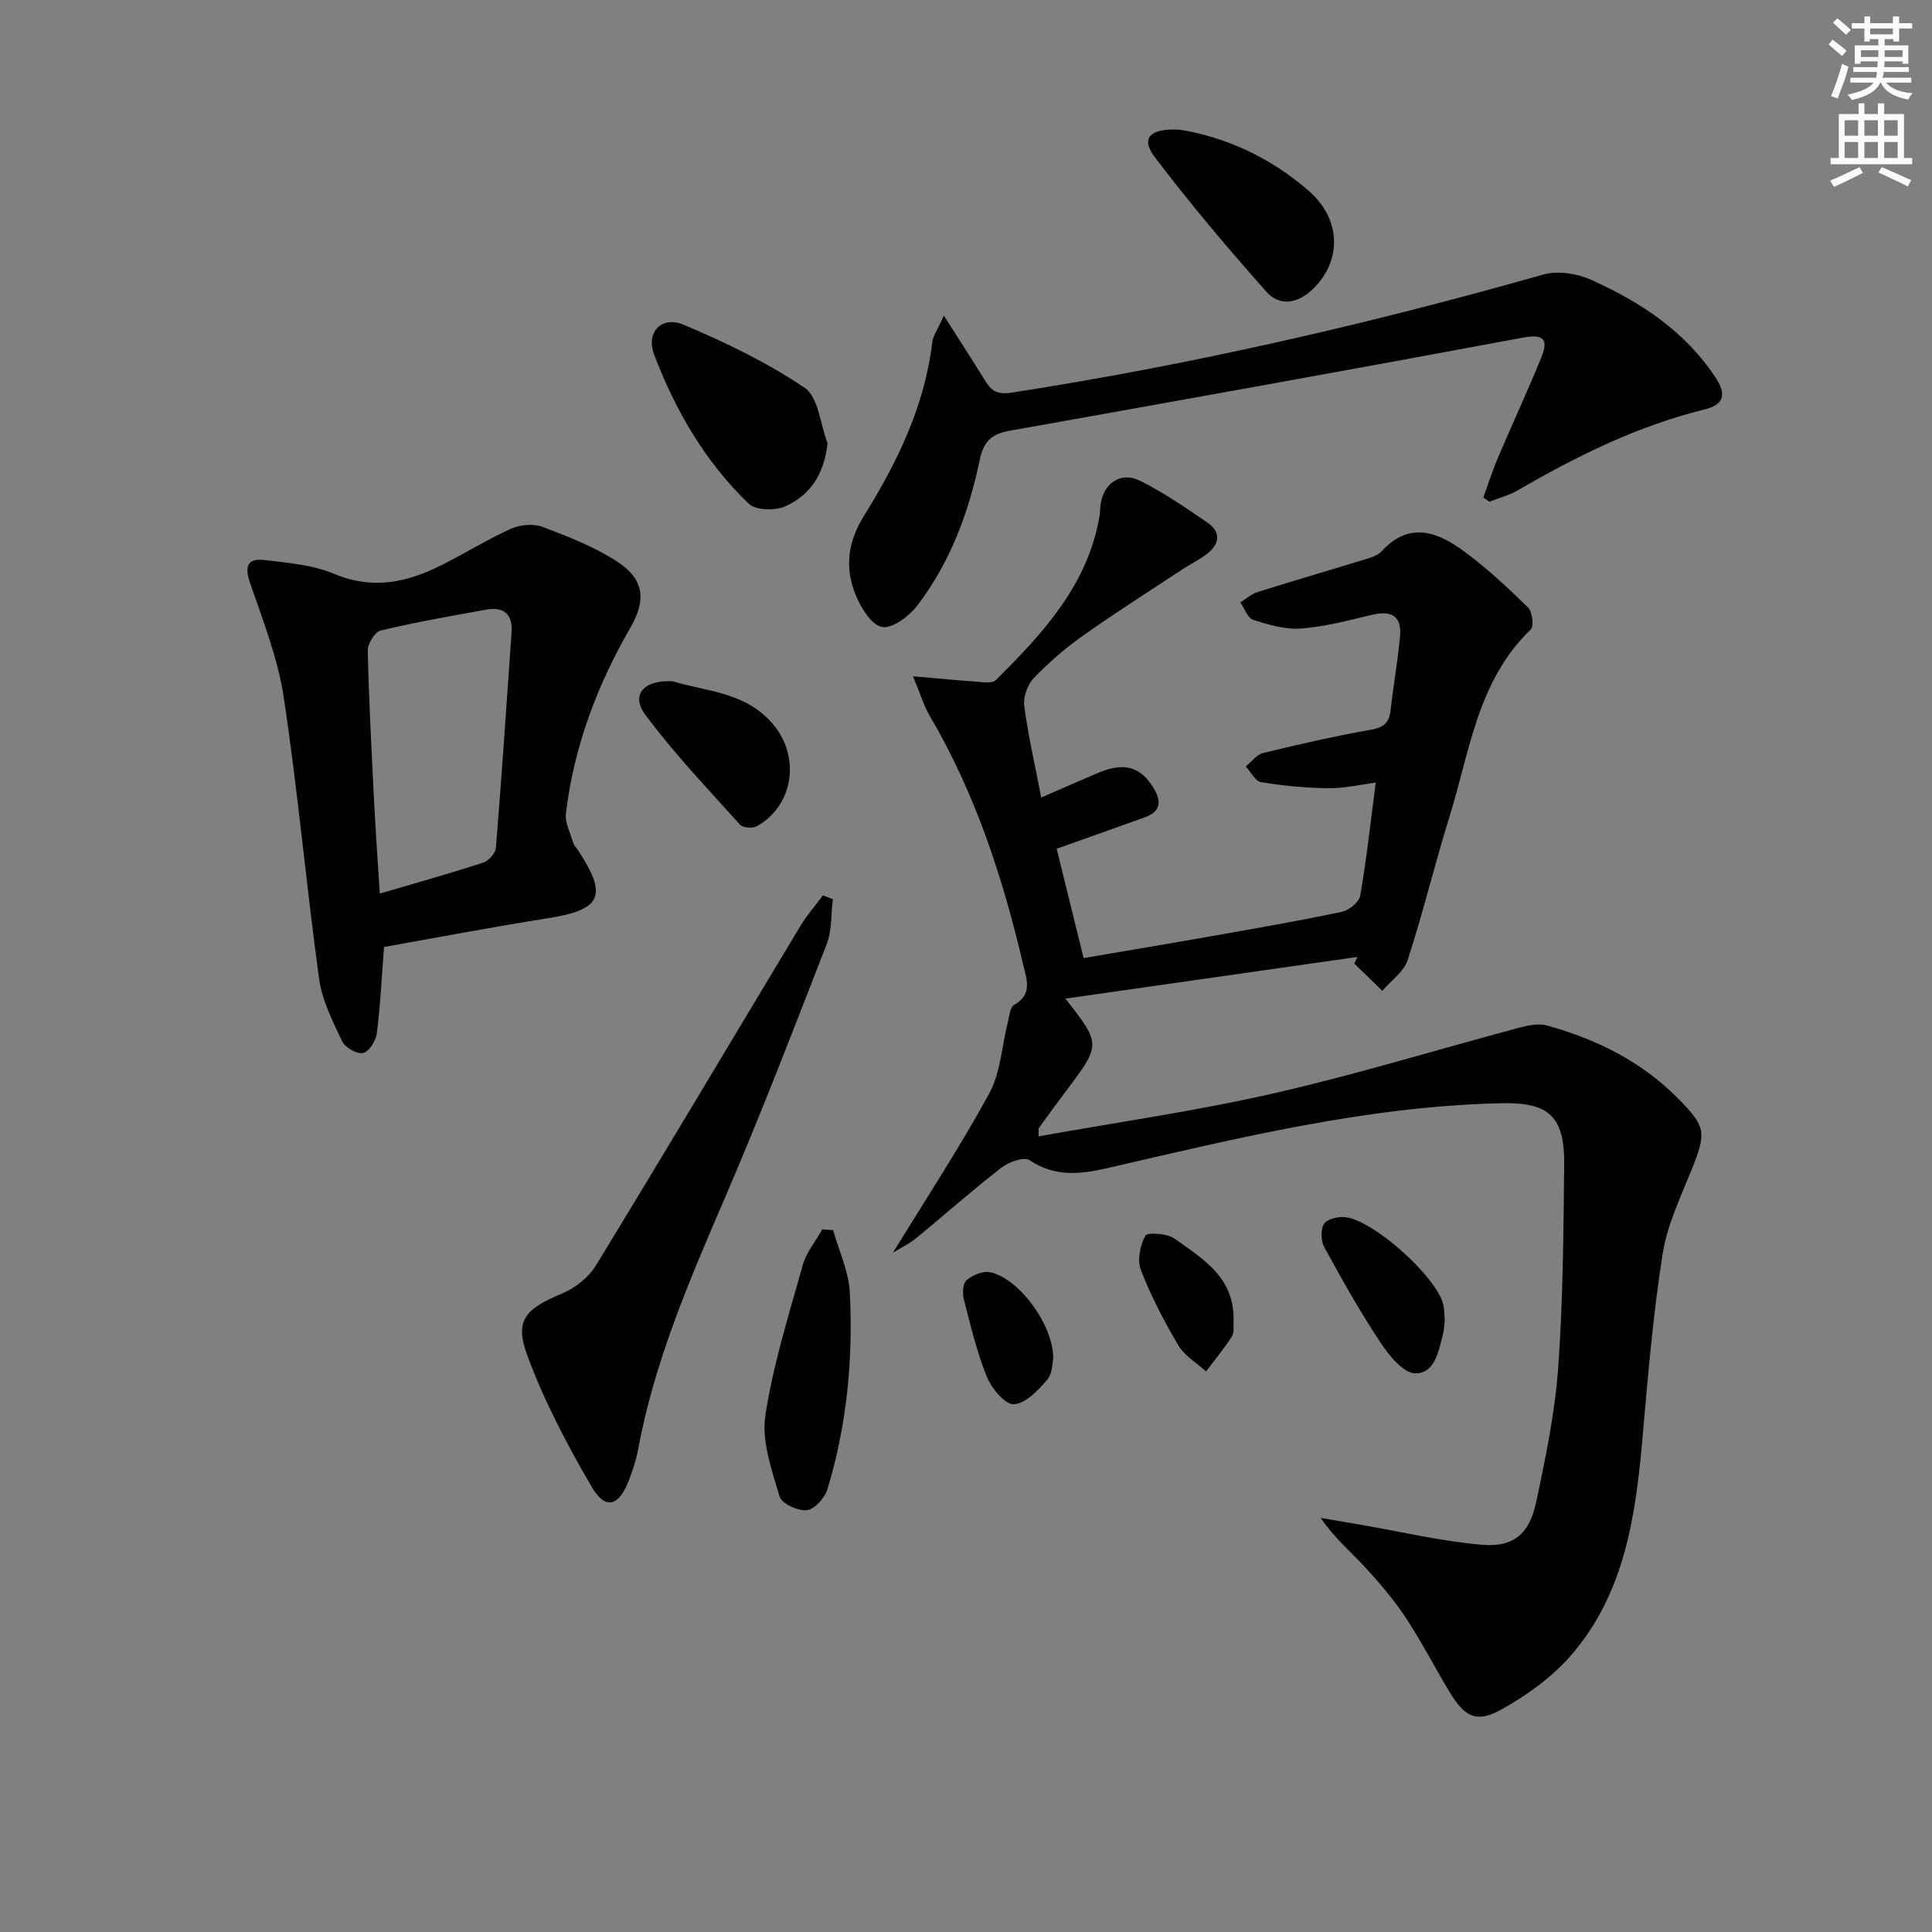
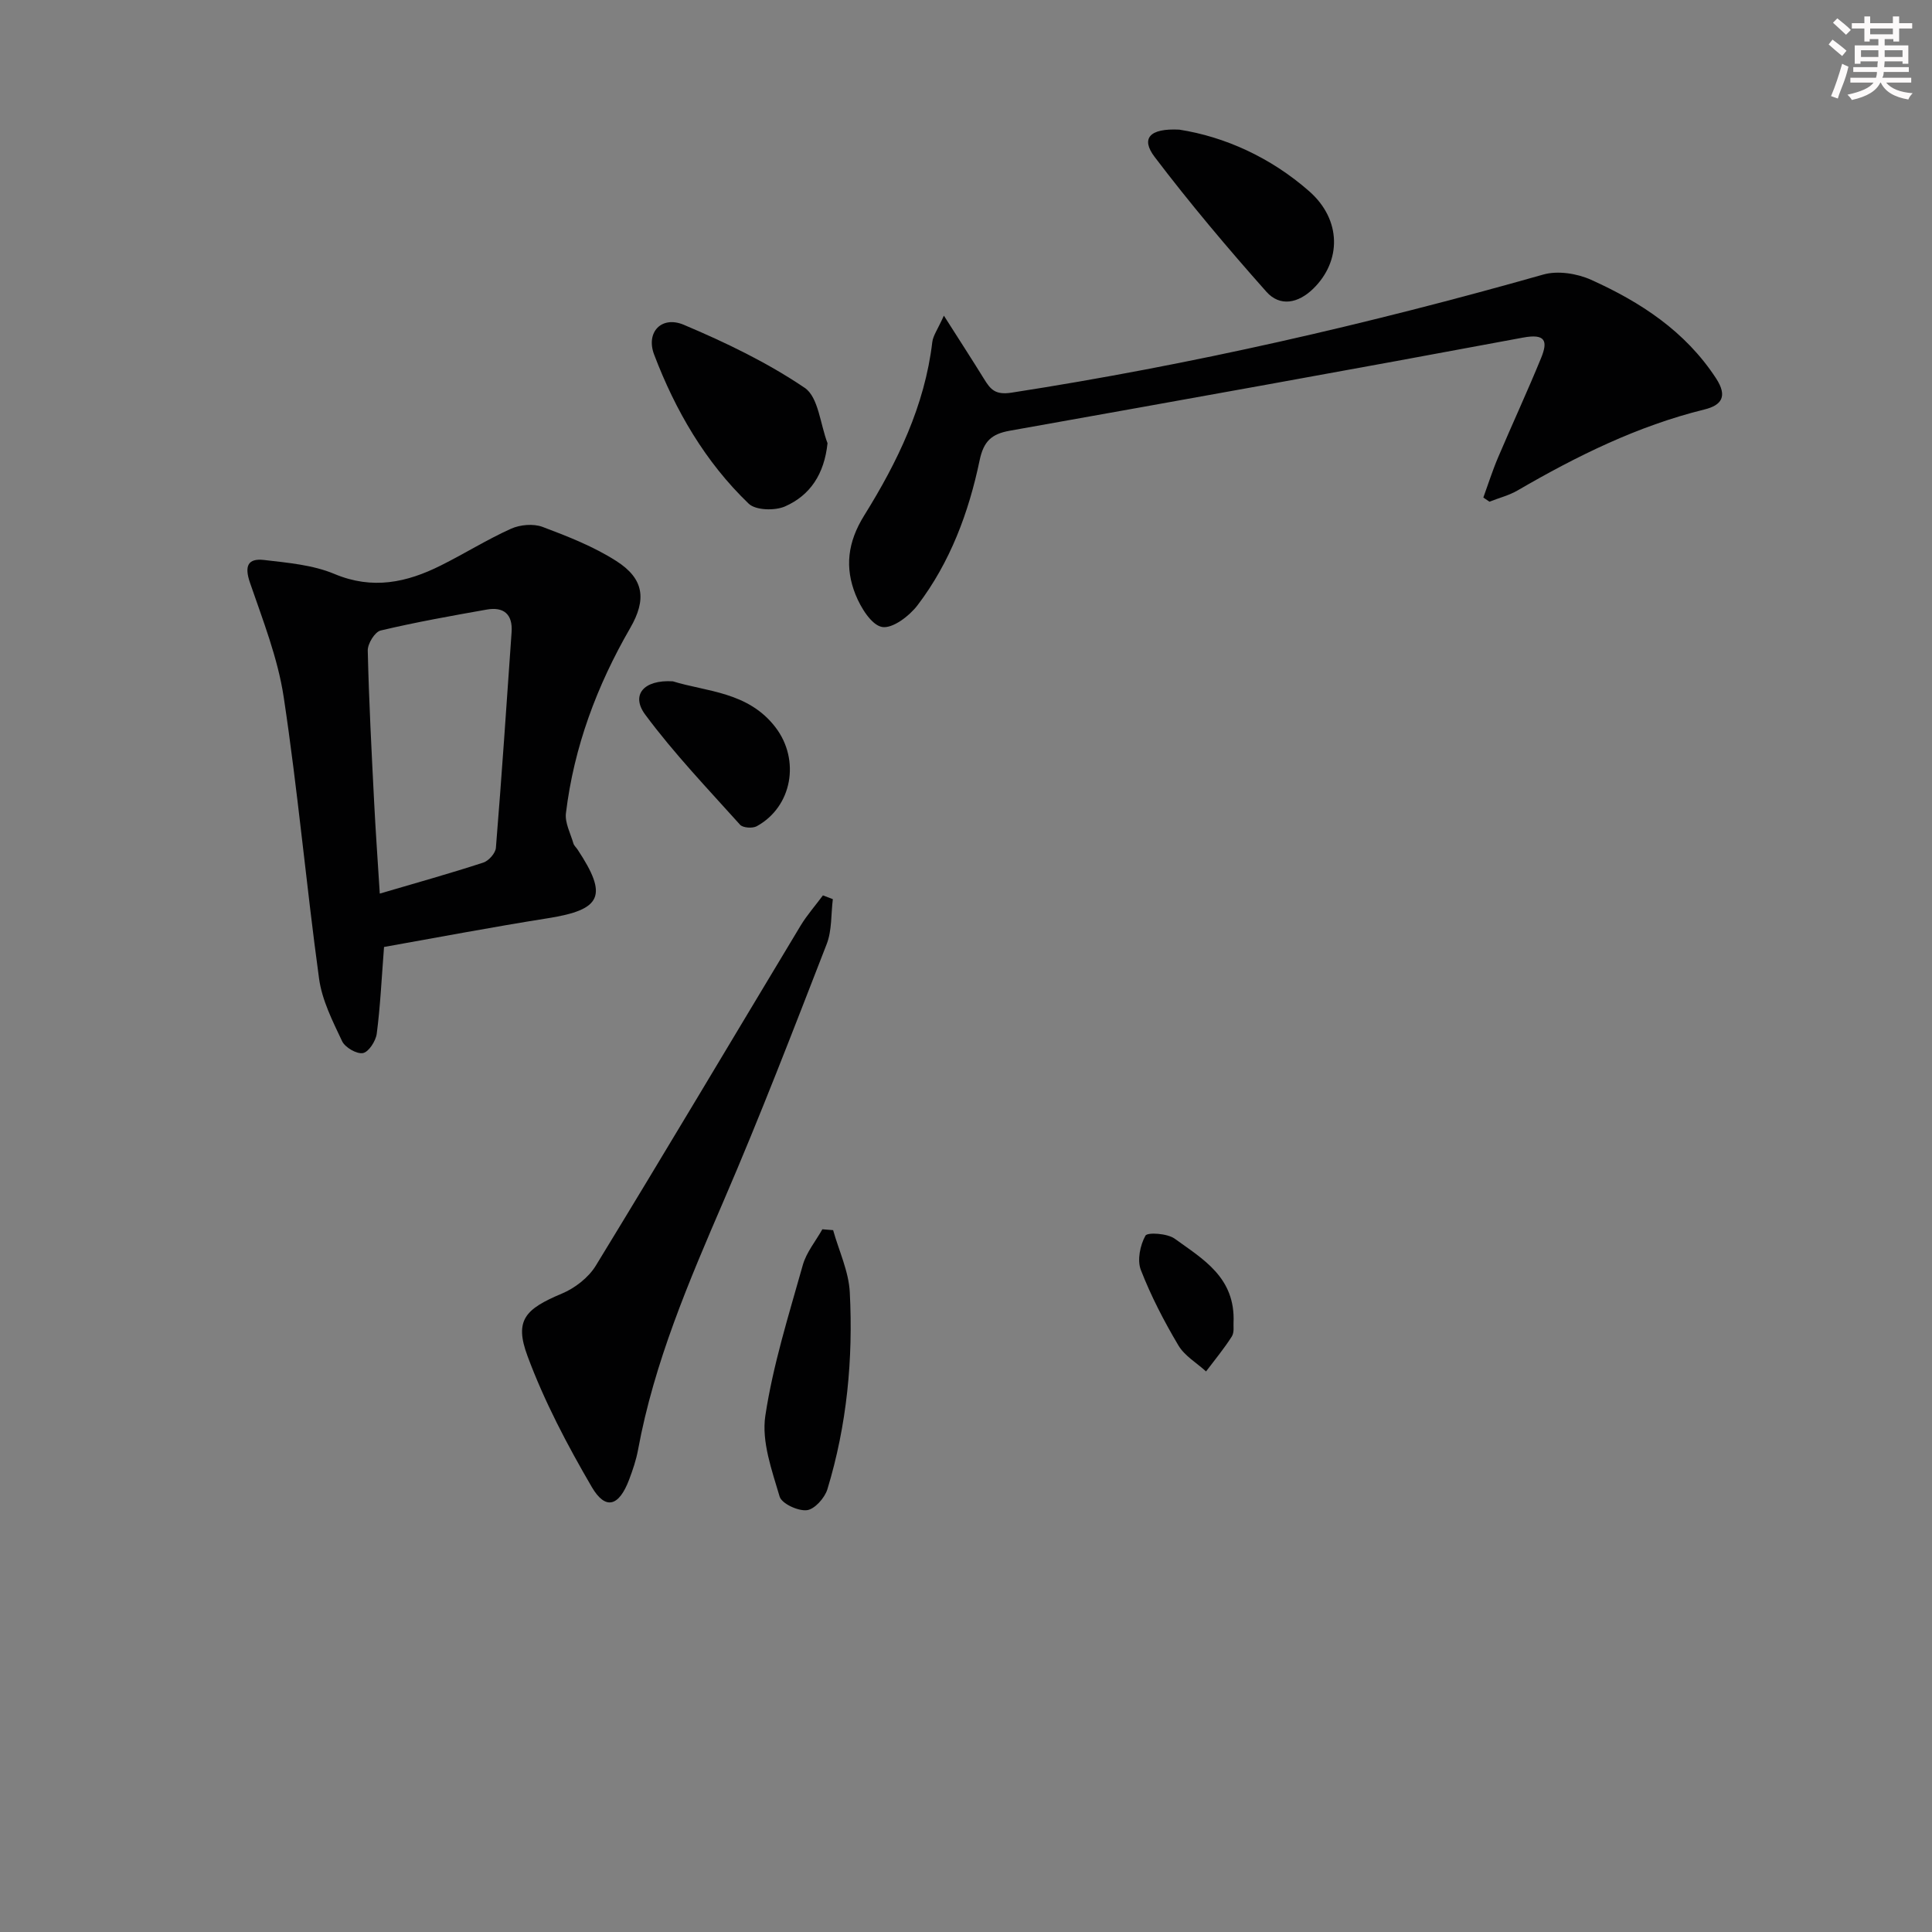
<svg xmlns="http://www.w3.org/2000/svg" enable-background="new 0 0 400 400" viewBox="0 0 400 400">
  <rect x="0" y="0" width="400" height="400" fill="#808080" stroke="none" />
  <g fill="#010102">
-     <path d="m184.88 259.35c6.82-11.13 13.84-21.79 19.93-32.96 2.36-4.33 2.6-9.81 3.85-14.76.32-1.25.45-3.1 1.29-3.57 3.8-2.14 2.66-5.11 1.93-8.18-4.23-18.04-9.89-35.53-19.36-51.62-1.23-2.08-1.92-4.48-3.5-8.25 5.12.45 9.08.84 13.04 1.11 1.39.09 3.36.44 4.1-.3 9.74-9.68 19.06-19.68 21.49-33.99.11-.65.1-1.33.16-1.99.48-4.69 4.14-7.35 8.28-5.28 4.87 2.43 9.41 5.56 13.91 8.65 2.93 2.01 2.47 4.5-.17 6.52-1.57 1.2-3.4 2.07-5.06 3.17-6.88 4.54-13.85 8.96-20.57 13.72-3.64 2.58-7.08 5.54-10.17 8.77-1.3 1.36-2.21 3.93-1.97 5.77.79 6.07 2.19 12.05 3.52 18.96 4.24-1.84 8.08-3.55 11.95-5.17 5.18-2.17 8.57-1.18 11.19 3.01 1.74 2.79 1.78 5-1.7 6.26-5.87 2.12-11.76 4.2-18.25 6.5 1.72 7 3.57 14.51 5.58 22.64 9.18-1.57 18.12-3.06 27.05-4.64 8.82-1.56 17.66-3.09 26.42-4.94 1.49-.31 3.58-2.01 3.8-3.34 1.32-7.64 2.16-15.37 3.21-23.41-2.9.37-6.32 1.18-9.73 1.16-4.67-.04-9.38-.5-13.99-1.25-1.21-.2-2.13-2.12-3.19-3.24 1.19-.96 2.25-2.47 3.59-2.8 7.42-1.8 14.88-3.5 22.39-4.83 2.65-.47 3.72-1.49 4.01-4.03.57-5.09 1.47-10.15 1.95-15.25.42-4.4-1.91-5.44-5.93-4.47-4.83 1.16-9.71 2.45-14.63 2.81-3.23.24-6.66-.78-9.82-1.79-1.16-.37-1.8-2.37-2.68-3.62 1.17-.73 2.25-1.73 3.53-2.13 7.72-2.43 15.5-4.69 23.23-7.07.93-.29 1.94-.77 2.58-1.47 5.83-6.29 11.71-3.8 17.16.24 4.65 3.44 8.92 7.42 13.06 11.48.9.88 1.26 3.91.55 4.58-11.05 10.61-12.61 25.28-16.82 38.77-3.06 9.82-5.46 19.85-8.64 29.63-.79 2.44-3.45 4.28-5.26 6.39-1.94-1.89-3.88-3.77-5.81-5.66.23-.45.46-.9.69-1.36-20.06 2.86-40.13 5.72-60.49 8.63 7.4 9.47 7.39 9.47.15 19.11-1.89 2.52-3.76 5.07-5.6 7.62-.16.23-.06.64-.12 1.79 16.31-2.92 32.55-5.23 48.5-8.86 17.13-3.9 33.98-9.08 50.97-13.62 1.85-.49 4.03-.96 5.78-.48 10.24 2.83 19.56 7.42 27.15 15.1 5.82 5.89 5.93 7.03 2.77 14.88-2.29 5.69-5.03 11.41-5.96 17.37-1.95 12.45-3.02 25.05-4.12 37.62-1.43 16.39-3.63 32.6-14.93 45.54-3.92 4.49-9.09 8.21-14.34 11.12-5.13 2.85-7.57 1.55-10.66-3.55-3.1-5.11-5.82-10.46-9.11-15.44-2.47-3.73-5.4-7.19-8.44-10.48-2.91-3.15-6.24-5.93-9.19-10.2 2.78.47 5.56.94 8.34 1.42 8.3 1.43 16.55 3.39 24.91 4.13 6.61.59 9.93-2.15 11.34-8.72 1.98-9.23 3.9-18.56 4.59-27.94 1.01-13.93 1.08-27.94 1.24-41.92.11-10.13-3.13-13.06-13.08-12.83-27.78.63-54.58 7.23-81.43 13.42-5.76 1.33-10.93 1.87-16.2-1.63-1.14-.76-4.29.37-5.81 1.55-6.04 4.69-11.77 9.78-17.7 14.63-1.43 1.18-3.19 2.01-4.75 2.97z" />
    <path d="m79.51 196.06c-.52 6.75-.78 12.38-1.51 17.96-.2 1.52-1.67 3.79-2.86 4.01-1.3.23-3.71-1.17-4.32-2.48-1.96-4.15-4.15-8.47-4.76-12.93-2.66-19.4-4.4-38.93-7.32-58.28-1.22-8.08-4.31-15.91-6.99-23.71-1.17-3.42-.47-5.09 2.94-4.69 4.91.58 10.07 1.01 14.55 2.89 7.89 3.31 14.96 1.78 22.02-1.75 4.9-2.44 9.56-5.37 14.54-7.61 1.89-.85 4.63-1.09 6.53-.38 5.25 1.97 10.59 4.07 15.28 7.07 5.78 3.69 6.27 7.99 2.86 13.88-6.89 11.92-11.64 24.61-13.3 38.32-.24 2 .95 4.19 1.55 6.27.13.45.56.81.84 1.23 6.37 9.61 5.04 12.48-6.12 14.25-11.45 1.81-22.83 3.98-33.93 5.95zm-.88-11.05c7.54-2.22 14.54-4.17 21.43-6.42 1.12-.36 2.52-1.94 2.61-3.05 1.21-14.88 2.21-29.77 3.25-44.66.26-3.73-1.65-5.3-5.17-4.67-7.34 1.3-14.69 2.61-21.94 4.33-1.2.28-2.7 2.73-2.67 4.14.24 10.46.79 20.91 1.32 31.36.31 6.14.75 12.26 1.17 18.97z" />
    <path d="m195.42 65.35c3.28 5.15 5.83 9.09 8.3 13.08 1.33 2.16 2.3 3.39 5.68 2.87 37.25-5.77 73.88-14.18 110.13-24.46 2.98-.85 6.97-.22 9.87 1.08 10.25 4.62 19.52 10.65 25.89 20.41 2.46 3.77 1.12 5.58-2.41 6.45-13.85 3.41-26.44 9.65-38.68 16.76-1.79 1.04-3.88 1.56-5.83 2.33-.42-.29-.84-.58-1.26-.86 1.01-2.78 1.9-5.61 3.06-8.32 2.92-6.87 6.06-13.64 8.89-20.55 1.43-3.49.99-5.13-3.76-4.24-35.39 6.61-70.82 12.96-106.26 19.28-3.73.67-5.39 2.15-6.22 6.13-2.25 10.79-6.1 21.12-12.84 29.98-1.7 2.24-5.18 4.9-7.35 4.52-2.2-.39-4.43-4.03-5.5-6.7-2.24-5.59-1.67-10.83 1.8-16.4 6.85-11.01 12.53-22.68 14.09-35.88.16-1.34 1.1-2.59 2.4-5.48z" />
    <path d="m172.43 186.16c-.39 3.12-.17 6.48-1.28 9.32-6.91 17.78-13.76 35.59-21.31 53.1-7.23 16.78-14.41 33.5-17.74 51.59-.39 2.1-1.09 4.17-1.85 6.18-2.1 5.55-4.89 6.38-7.74 1.5-5.06-8.68-9.82-17.71-13.3-27.11-2.76-7.43-.46-9.73 7.11-12.91 2.7-1.13 5.52-3.31 7.03-5.78 14.28-23.37 28.26-46.92 42.39-70.38 1.34-2.22 3.09-4.2 4.64-6.29.69.26 1.37.52 2.05.78z" />
    <path d="m171.33 91.76c-.67 6.38-3.57 10.78-8.8 13.09-2.1.92-6.08.82-7.52-.57-8.99-8.63-15.18-19.29-19.58-30.87-1.76-4.63 1.54-8.1 6.13-6.17 8.67 3.66 17.29 7.81 25.05 13.06 2.84 1.93 3.21 7.53 4.72 11.46z" />
    <path d="m244.16 26.84c9.42 1.47 18.92 5.75 26.89 12.75 6.74 5.92 6.69 14.49.83 20.19-3.1 3.02-6.88 3.79-9.7.61-8.02-9.03-15.82-18.28-23.12-27.89-2.91-3.83-1.09-5.97 5.1-5.66z" />
    <path d="m172.49 254.69c1.2 4.29 3.23 8.53 3.45 12.87.71 13.8-.59 27.5-4.64 40.78-.55 1.8-2.66 4.16-4.26 4.33-1.83.2-5.2-1.36-5.63-2.83-1.6-5.43-3.76-11.37-2.96-16.7 1.59-10.56 4.86-20.89 7.76-31.22.74-2.64 2.67-4.95 4.05-7.41.75.07 1.49.12 2.23.18z" />
    <path d="m139.31 141.06c6.88 2.15 15.6 2.12 21.26 9.54 5.13 6.72 3.47 16.43-3.91 20.47-.87.47-2.85.33-3.43-.31-6.71-7.47-13.68-14.76-19.64-22.8-3.02-4.06-.35-7.27 5.72-6.9z" />
-     <path d="m299.12 273.2c-.1.93-.1 1.94-.34 2.9-.9 3.55-1.68 8.3-5.77 8.23-2.47-.04-5.42-3.68-7.19-6.35-4.21-6.35-7.96-13.03-11.62-19.72-.72-1.31-.81-3.62-.1-4.83.59-1 2.83-1.57 4.26-1.45 5.92.51 19.19 12.45 20.47 18.18.21.97.2 1.98.29 3.04z" />
    <path d="m255.39 273.88c-.06.56.2 1.95-.36 2.83-1.6 2.52-3.53 4.84-5.33 7.23-1.95-1.78-4.46-3.23-5.74-5.41-2.96-4.99-5.66-10.2-7.76-15.6-.79-2.03-.15-5.12.95-7.1.41-.74 4.54-.47 6.05.62 5.83 4.23 12.61 8.01 12.19 17.43z" />
-     <path d="m218.07 281.2c-.18.74-.11 3.13-1.26 4.46-1.88 2.19-4.5 4.97-6.92 5.07-1.83.08-4.61-3.3-5.58-5.7-2.09-5.18-3.39-10.69-4.78-16.12-.31-1.22-.16-3.24.62-3.89 1.23-1.03 3.3-1.91 4.78-1.63 5.78 1.1 13.08 10.61 13.14 17.81z" />
  </g>
  <path d="m378.6 9.2.8-1c.9.7 1.9 1.4 2.9 2.3l-.9 1.1c-1.1-.9-2-1.7-2.8-2.4zm.5 10.7c.9-2.1 1.6-4.3 2.3-6.7.4.2.8.4 1.3.6-.7 3.1-1.5 4.3-2.2 6.6zm.4-15.2.9-.9c1 .8 2 1.6 2.8 2.4l-1 1c-1-.9-1.9-1.8-2.7-2.5zm12.5-1.3h1.2v1.4h2.7v1.1h-2.7v2.7h-1.2v-.5h-1.8v1.3h4.9v3.8h-1.2v-.5h-3.7c0 .4-.1.9-.1 1.2h5.1v1h-5.2c0 .5-.1.9-.3 1.2h6v1h-5.2c1.1 1.3 2.9 2 5.5 2.2-.4.4-.7.8-.9 1.3-2.9-.5-4.8-1.6-5.7-3.5h-.1c-.8 1.7-2.7 2.9-5.9 3.6-.2-.4-.6-.8-.9-1.1 2.8-.6 4.6-1.4 5.4-2.5h-4.8v-1h5.3c.1-.3.2-.7.2-1.2h-4.9v-1h5c0-.4 0-.8.1-1.2h-3.6v.5h-1.2v-3.8h4.9v-1.3h-1.8v.5h-1.1v-2.7h-2.6v-1.1h2.6v-1.4h1.2v1.4h4.7v-1.4zm-6.7 8.4h3.6c0-.4 0-.9 0-1.4h-3.6zm1.9-4.7h4.7v-1.2h-4.7zm6.7 3.3h-3.7v1.4h3.7z" fill="#fcfafa" />
-   <path d="m384.7 21.4h1.3v2.2h2.8v-2.2h1.3v2.2h4.1v9.1h1.7v1.3h-16.9v-1.3h1.7v-9.1h4.1v-2.2zm.3 13.2.7 1.2c-1.8.9-3.8 1.9-6 2.9-.2-.4-.5-.8-.8-1.3 2.4-1 4.4-2 6.1-2.8zm-3.1-6.5h2.8v-3.2h-2.8zm0 4.6h2.8v-3.3h-2.8v3.2zm4.1-4.6h2.8v-3.2h-2.8zm0 4.6h2.8v-3.3h-2.8zm3.6 1.9c2.1.9 4.1 1.8 6.1 2.7l-.7 1.3c-2.2-1.1-4.2-2-6.1-2.9zm3.3-9.7h-2.8v3.2h2.8zm-2.8 7.8h2.8v-3.3h-2.8z" fill="#fcfafa" />
</svg>